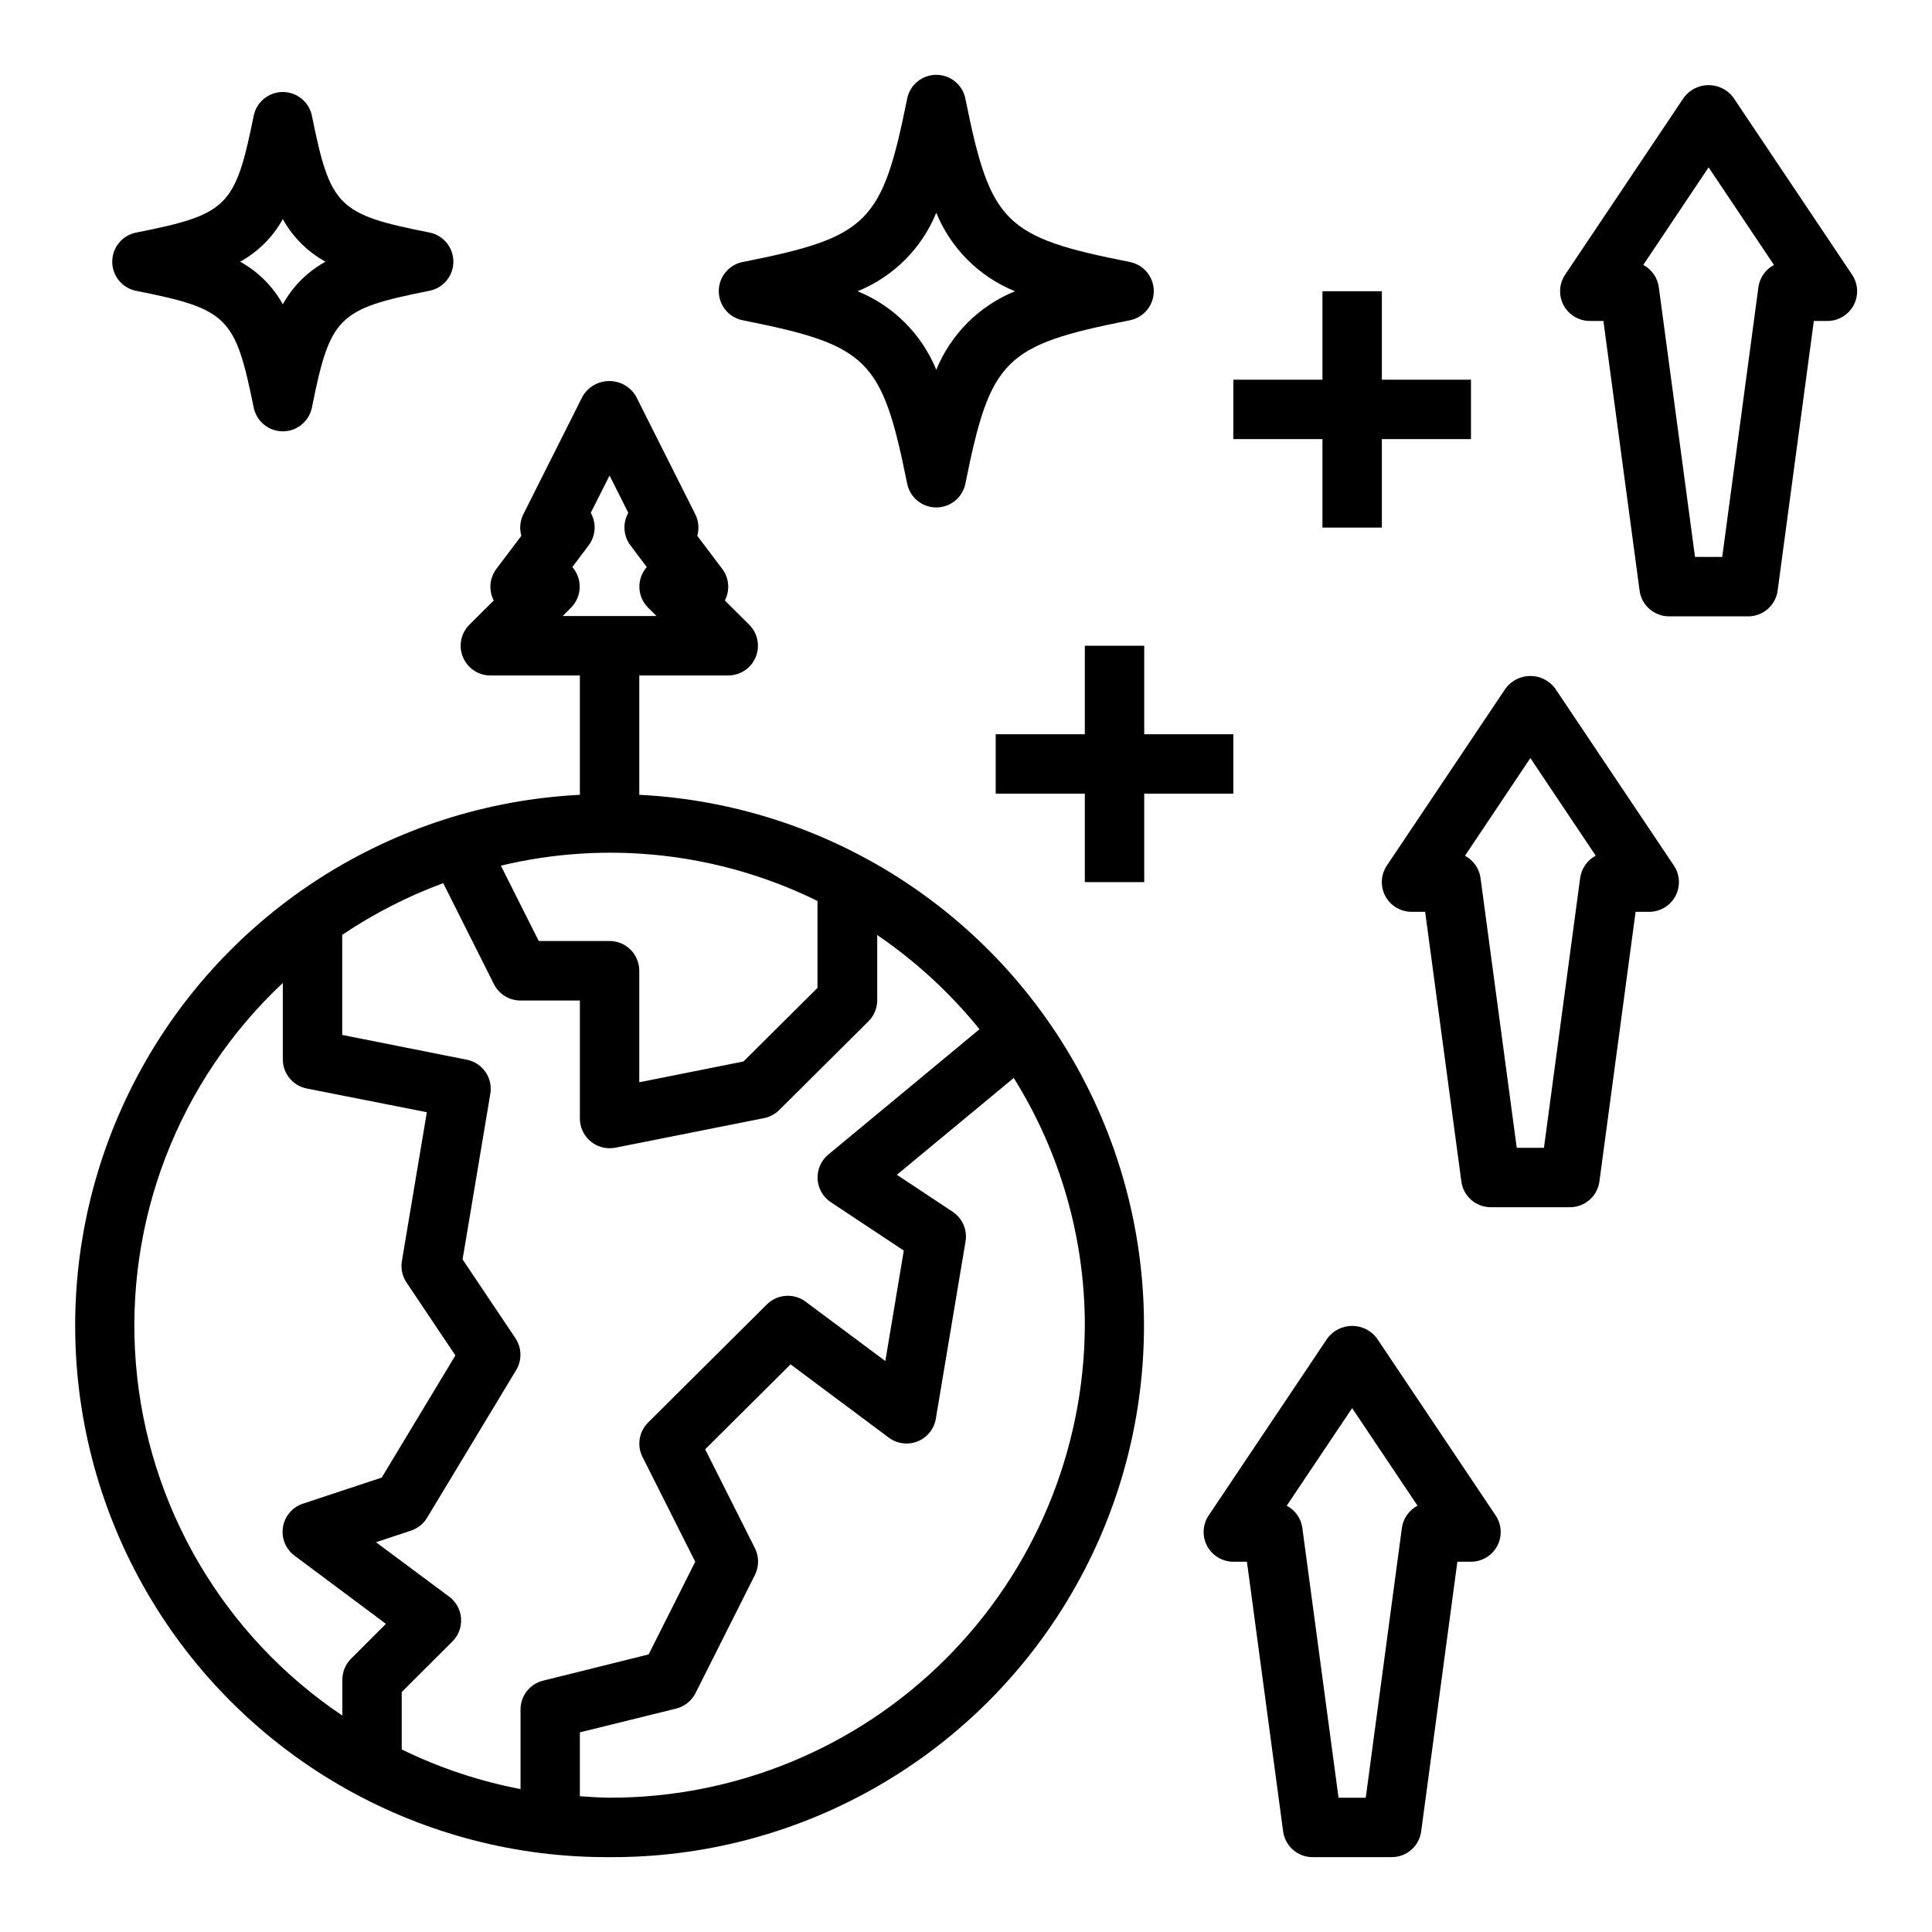
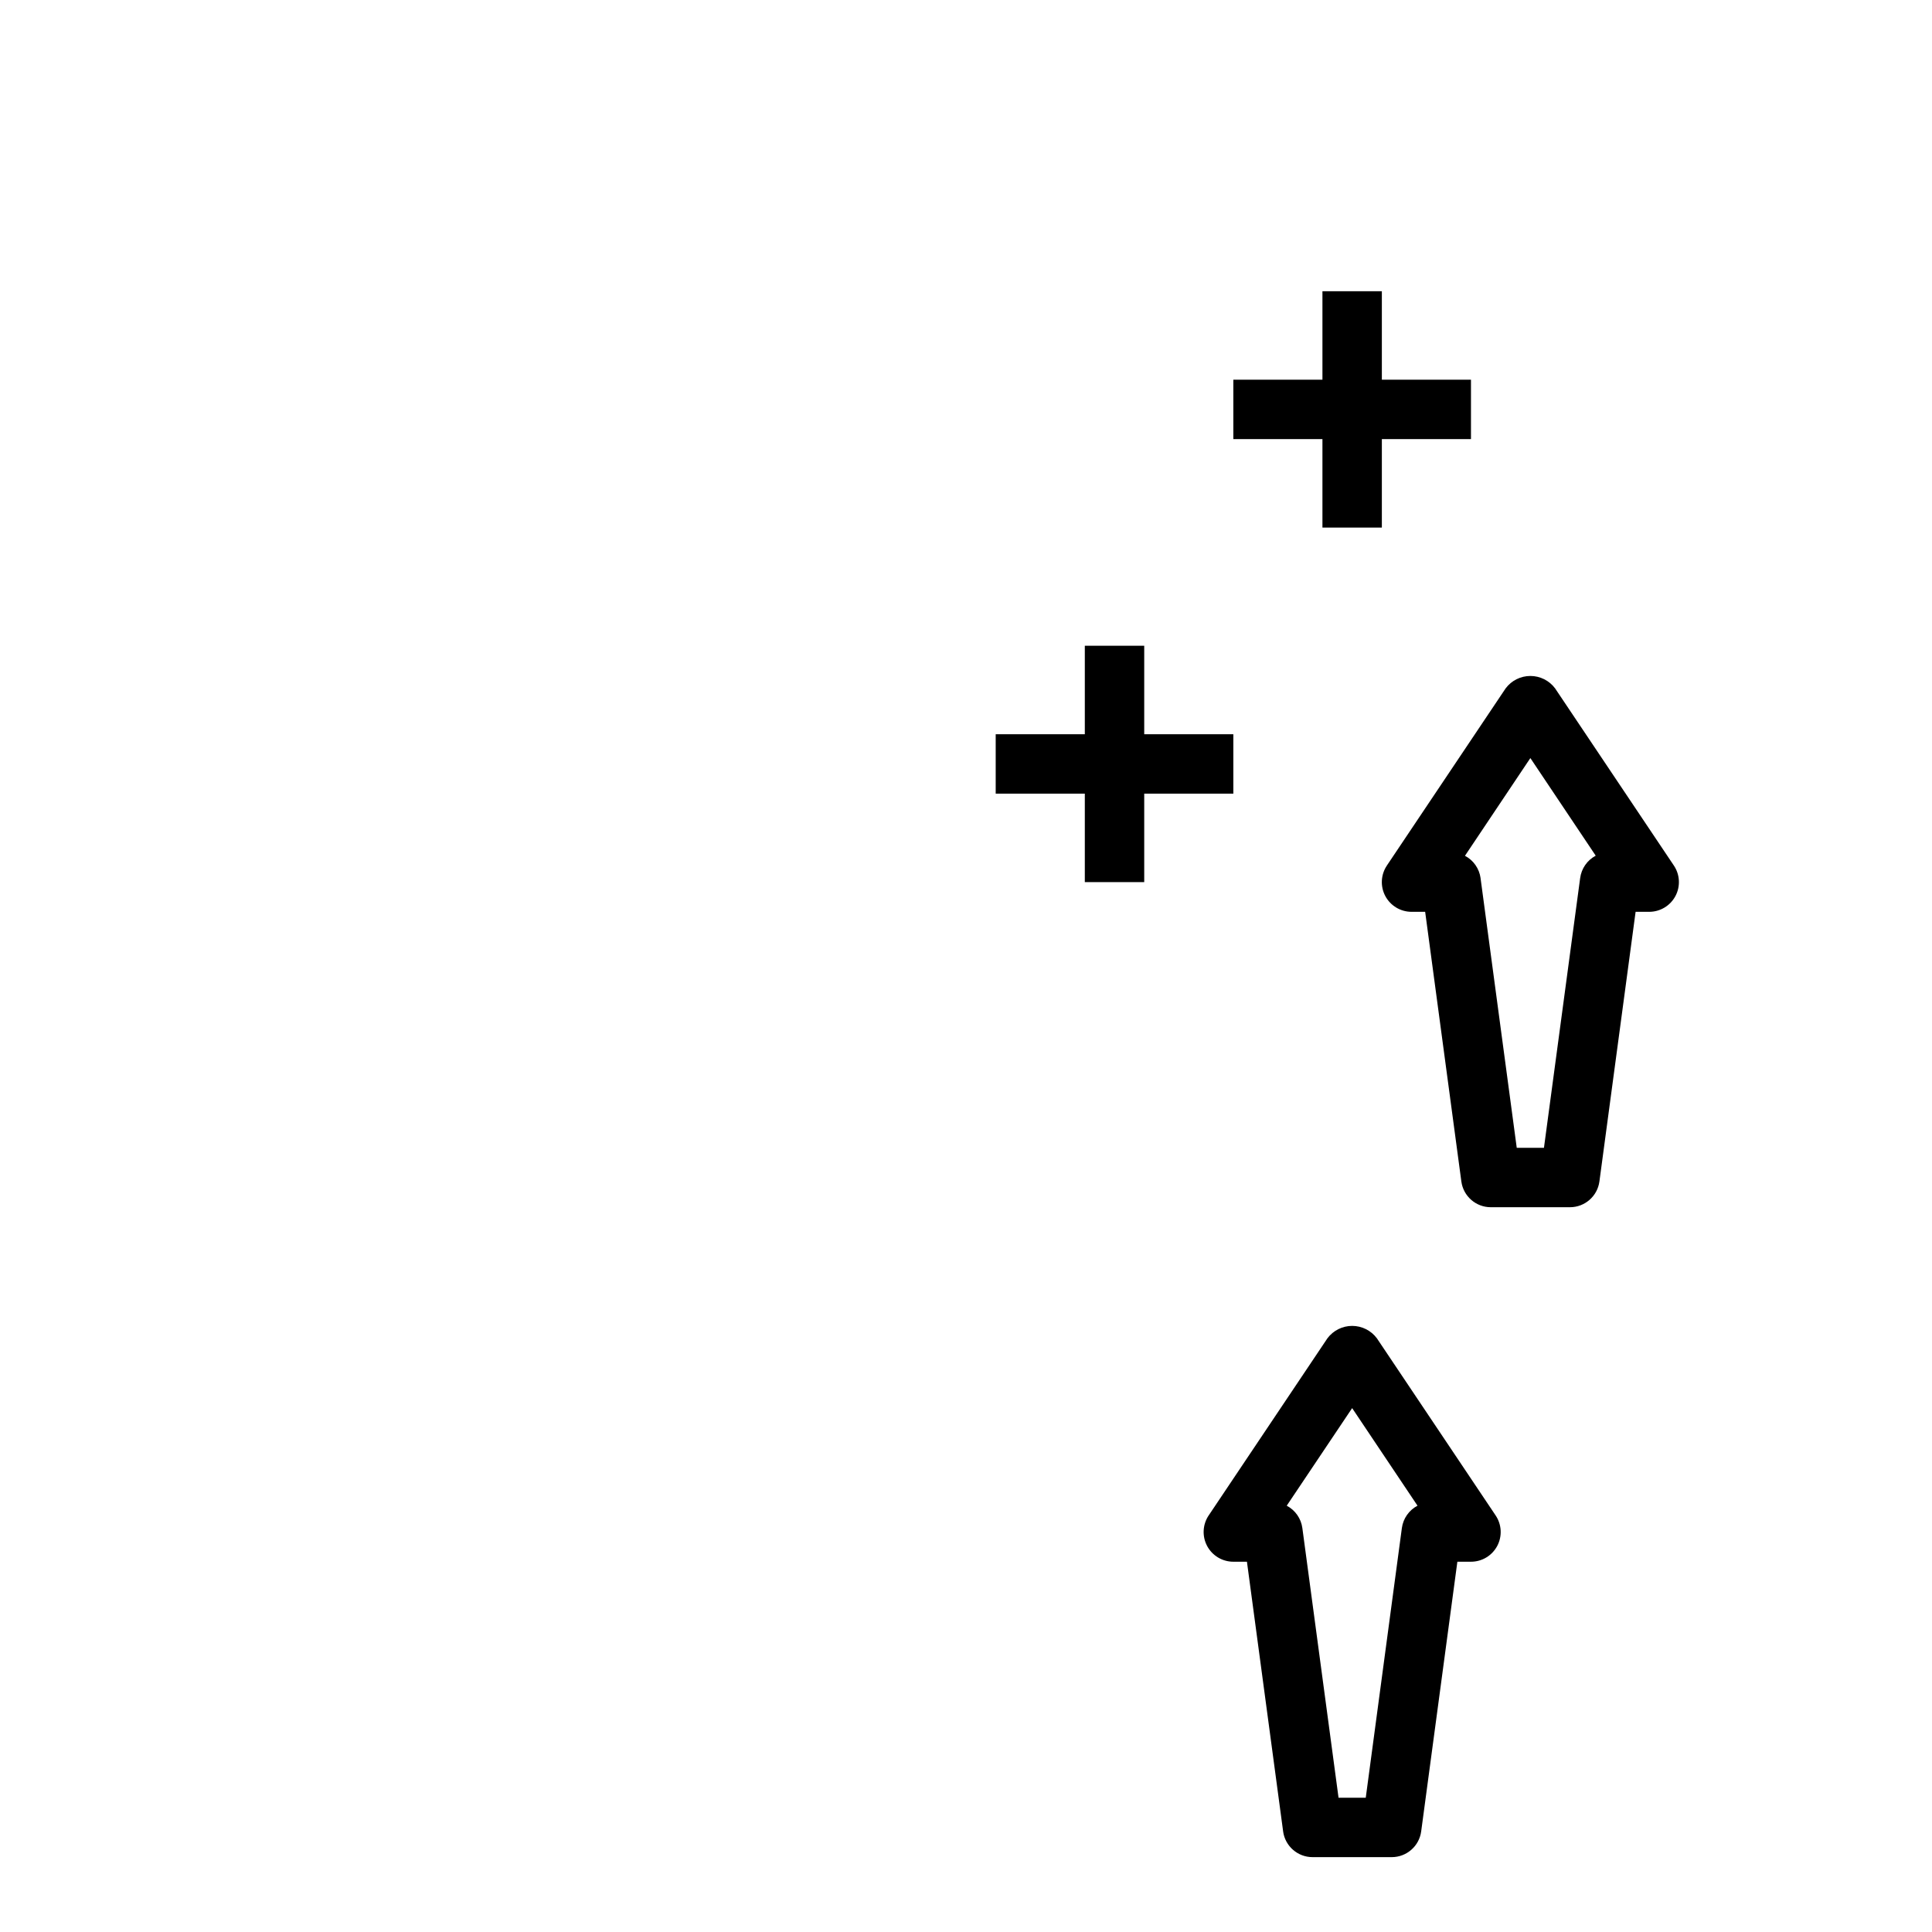
<svg xmlns="http://www.w3.org/2000/svg" fill="#000000" width="800px" height="800px" version="1.1" viewBox="144 144 512 512">
  <g>
-     <path d="m305.54 636.16c49.566 0.273 95.633-25.531 121.29-67.945 25.66-42.41 27.137-95.188 3.887-138.97s-67.797-72.117-117.3-74.613v-31.629h23.617c3.18-0.02 6.039-1.945 7.242-4.891 1.207-2.941 0.523-6.32-1.734-8.562l-6.445-6.414 0.07-0.141v-0.004c1.328-2.68 1.023-5.879-0.785-8.258l-6.598-8.738c0.543-1.902 0.355-3.941-0.527-5.715l-15.742-31.316h-0.004c-1.48-2.473-4.152-3.988-7.035-3.988-2.887 0-5.559 1.516-7.039 3.988l-15.742 31.316c-0.887 1.773-1.074 3.812-0.527 5.715l-6.598 8.738c-1.809 2.379-2.113 5.578-0.789 8.258l0.07 0.141-6.445 6.414v0.004c-2.273 2.258-2.949 5.672-1.707 8.629 1.242 2.957 4.152 4.863 7.359 4.824h23.617v31.629c-49.508 2.496-94.059 30.832-117.3 74.613-23.25 43.781-21.773 96.559 3.883 138.97 25.66 42.414 71.723 68.219 121.29 67.945zm-10.234-331.11c2.949-2.934 3.106-7.652 0.363-10.777l4.312-5.723c1.805-2.379 2.109-5.574 0.789-8.25-0.066-0.133-0.137-0.262-0.215-0.387l4.984-9.895 4.977 9.895h-0.004c-0.078 0.125-0.148 0.254-0.211 0.387-1.324 2.676-1.02 5.871 0.789 8.25l4.312 5.723c-2.746 3.125-2.586 7.844 0.363 10.777l2.211 2.203h-24.844zm10.234 315.36c-2.66 0-5.258-0.234-7.871-0.395v-16.922l25.512-6.297c2.231-0.555 4.106-2.051 5.141-4.102l15.742-31.316c1.113-2.231 1.113-4.856 0-7.086l-13.188-26.215 22.633-22.508 26.027 19.418c2.199 1.637 5.094 2.016 7.641 0.992 2.543-1.02 4.375-3.297 4.828-6l7.871-46.973c0.52-3.066-0.816-6.152-3.406-7.871l-14.785-9.801 30.969-25.664c12.293 19.645 18.82 42.348 18.84 65.52-0.137 33.297-13.473 65.176-37.086 88.652-23.613 23.477-55.57 36.625-88.867 36.566zm98.039-203.65-40.086 33.227c-1.906 1.59-2.953 3.988-2.82 6.469 0.129 2.477 1.426 4.75 3.488 6.129l19.355 12.832-4.894 29.273-21.145-15.742c-3.121-2.32-7.469-2.012-10.234 0.723l-31.488 31.316h0.004c-2.418 2.398-3.019 6.082-1.488 9.121l13.973 27.773-12.344 24.555-27.977 6.957c-3.512 0.871-5.973 4.023-5.977 7.637v21.098c-10.914-2.094-21.504-5.625-31.488-10.508v-15.211l13.422-13.383c1.625-1.613 2.465-3.856 2.305-6.141-0.16-2.285-1.312-4.383-3.148-5.754l-19.402-14.422 9.273-3.07c1.781-0.59 3.297-1.797 4.266-3.406l23.617-39.148c1.578-2.617 1.5-5.906-0.199-8.445l-14.004-20.883 7.352-43.895 0.004-0.004c0.703-4.195-2.055-8.191-6.227-9.02l-33.023-6.566v-26.527c8.344-5.617 17.328-10.215 26.762-13.699l13.438 26.766c1.34 2.66 4.062 4.34 7.039 4.336h15.742v31.277h0.004c0 2.086 0.828 4.09 2.305 5.566 1.477 1.477 3.477 2.305 5.566 2.305 0.527 0 1.055-0.051 1.574-0.148l39.359-7.832c1.52-0.305 2.918-1.051 4.016-2.141l23.617-23.48v-0.004c1.5-1.469 2.348-3.481 2.359-5.582v-17.32 0.004c10.203 6.957 19.336 15.367 27.105 24.969zm-98.039-23.387h-18.77l-10.035-19.965c28.203-6.769 57.891-3.457 83.906 9.359v23.035l-19.609 19.5-27.621 5.512v-29.57c0-2.086-0.828-4.09-2.305-5.566-1.477-1.477-3.481-2.305-5.566-2.305zm-86.594 11.121v20.242c-0.004 3.742 2.629 6.973 6.297 7.719l31.875 6.297-6.613 39.438v0.004c-0.332 1.98 0.105 4.016 1.223 5.684l12.957 19.324-19.523 32.371-20.852 6.902c-2.805 0.918-4.859 3.328-5.324 6.238-0.465 2.91 0.734 5.84 3.109 7.586l24.176 18.035-9.219 9.219c-1.484 1.477-2.32 3.484-2.32 5.582v9.508c-31.5-21.125-51.648-55.465-54.719-93.266-3.074-37.805 11.262-74.945 38.934-100.88z" />
    <path d="m463.9 553.7c1.367 2.566 4.039 4.172 6.945 4.172h3.606l9.59 71.461-0.004 0.004c0.527 3.906 3.859 6.824 7.801 6.824h20.988c3.941 0 7.277-2.918 7.801-6.824l9.59-71.461 3.606-0.004c2.906 0.004 5.578-1.598 6.949-4.164 1.367-2.566 1.211-5.676-0.41-8.094l-31.488-46.973v0.004c-1.543-2.059-3.965-3.269-6.539-3.269-2.574 0-4.996 1.211-6.543 3.269l-31.488 46.973v-0.004c-1.613 2.418-1.77 5.523-0.402 8.086zm38.434-36.535 17.32 25.859h-0.004c-2.258 1.191-3.801 3.398-4.141 5.93l-9.57 71.461h-7.211l-9.59-71.461c-0.336-2.531-1.879-4.738-4.141-5.93z" />
    <path d="m543.02 326.41-31.488 46.973h0.004c-1.621 2.414-1.777 5.527-0.41 8.09 1.371 2.566 4.043 4.168 6.949 4.168h3.606l9.59 71.453c0.52 3.91 3.856 6.832 7.801 6.832h20.988-0.004c3.945 0 7.281-2.922 7.805-6.832l9.59-71.453h3.602c2.906 0 5.578-1.602 6.949-4.168 1.367-2.562 1.211-5.676-0.406-8.09l-31.488-46.973c-1.543-2.062-3.969-3.273-6.543-3.273-2.574 0-5 1.211-6.543 3.273zm19.734 50.309-9.59 71.461h-7.211l-9.59-71.461 0.008 0.004c-0.34-2.531-1.883-4.742-4.141-5.93l17.332-25.898 17.32 25.867c-2.262 1.199-3.801 3.422-4.125 5.961z" />
-     <path d="m635.23 224.89c1.367-2.562 1.215-5.672-0.402-8.086l-31.488-46.973c-1.543-2.062-3.965-3.273-6.539-3.273-2.578 0-5 1.211-6.543 3.273l-31.488 46.973c-1.617 2.414-1.77 5.523-0.402 8.086 1.371 2.562 4.039 4.164 6.945 4.164h3.606l9.59 71.461h-0.004c0.523 3.906 3.859 6.824 7.801 6.824h20.988c3.941 0 7.277-2.918 7.801-6.824l9.59-71.461h3.606c2.902 0 5.574-1.602 6.941-4.164zm-25.238-4.723-9.586 71.43h-7.211l-9.59-71.465c-0.336-2.523-1.875-4.727-4.125-5.918l17.32-25.867 17.316 25.867c-2.25 1.191-3.789 3.394-4.125 5.918z" />
    <path d="m447.23 315.13h-15.742v23.453h-23.617v15.742h23.617v23.445h15.742v-23.445h23.617v-15.742h-23.617z" />
    <path d="m494.46 221.18v23.445h-23.613v15.742h23.613v23.445h15.746v-23.445h23.617v-15.742h-23.617v-23.445z" />
-     <path d="m443.42 213.43c-33.27-6.578-36.938-10.23-43.582-43.293-0.742-3.672-3.969-6.309-7.715-6.309-3.742 0-6.969 2.637-7.715 6.309-6.644 33.062-10.312 36.691-43.578 43.297v-0.004c-3.688 0.73-6.344 3.965-6.344 7.723 0 3.762 2.656 6.996 6.344 7.723 33.266 6.613 36.934 10.234 43.578 43.297 0.746 3.668 3.973 6.305 7.715 6.305 3.746 0 6.973-2.637 7.715-6.305 6.644-33.062 10.312-36.699 43.578-43.297h0.004c3.688-0.727 6.344-3.961 6.344-7.723 0-3.758-2.656-6.992-6.344-7.723zm-51.297 28.57c-3.863-9.465-11.383-16.965-20.852-20.816 9.473-3.84 16.992-11.34 20.852-20.805 3.863 9.465 11.383 16.965 20.855 20.805-9.469 3.852-16.988 11.352-20.855 20.816z" />
-     <path d="m211.23 252c0.746 3.668 3.973 6.305 7.715 6.305 3.746 0 6.969-2.637 7.715-6.305 4.848-24.098 6.879-26.121 31.141-30.938 3.688-0.727 6.348-3.961 6.348-7.723 0-3.758-2.66-6.992-6.348-7.723-24.262-4.785-26.258-6.832-31.141-30.93-0.746-3.668-3.969-6.305-7.715-6.305-3.742 0-6.969 2.637-7.715 6.305-4.879 24.098-6.879 26.145-31.141 30.945-3.688 0.73-6.344 3.965-6.344 7.723 0 3.762 2.656 6.996 6.344 7.723 24.262 4.82 26.262 6.844 31.141 30.922zm7.715-49.934c2.633 4.754 6.555 8.668 11.312 11.289-4.762 2.621-8.684 6.535-11.312 11.289-2.629-4.754-6.551-8.668-11.312-11.289 4.762-2.621 8.68-6.535 11.312-11.289z" />
  </g>
</svg>